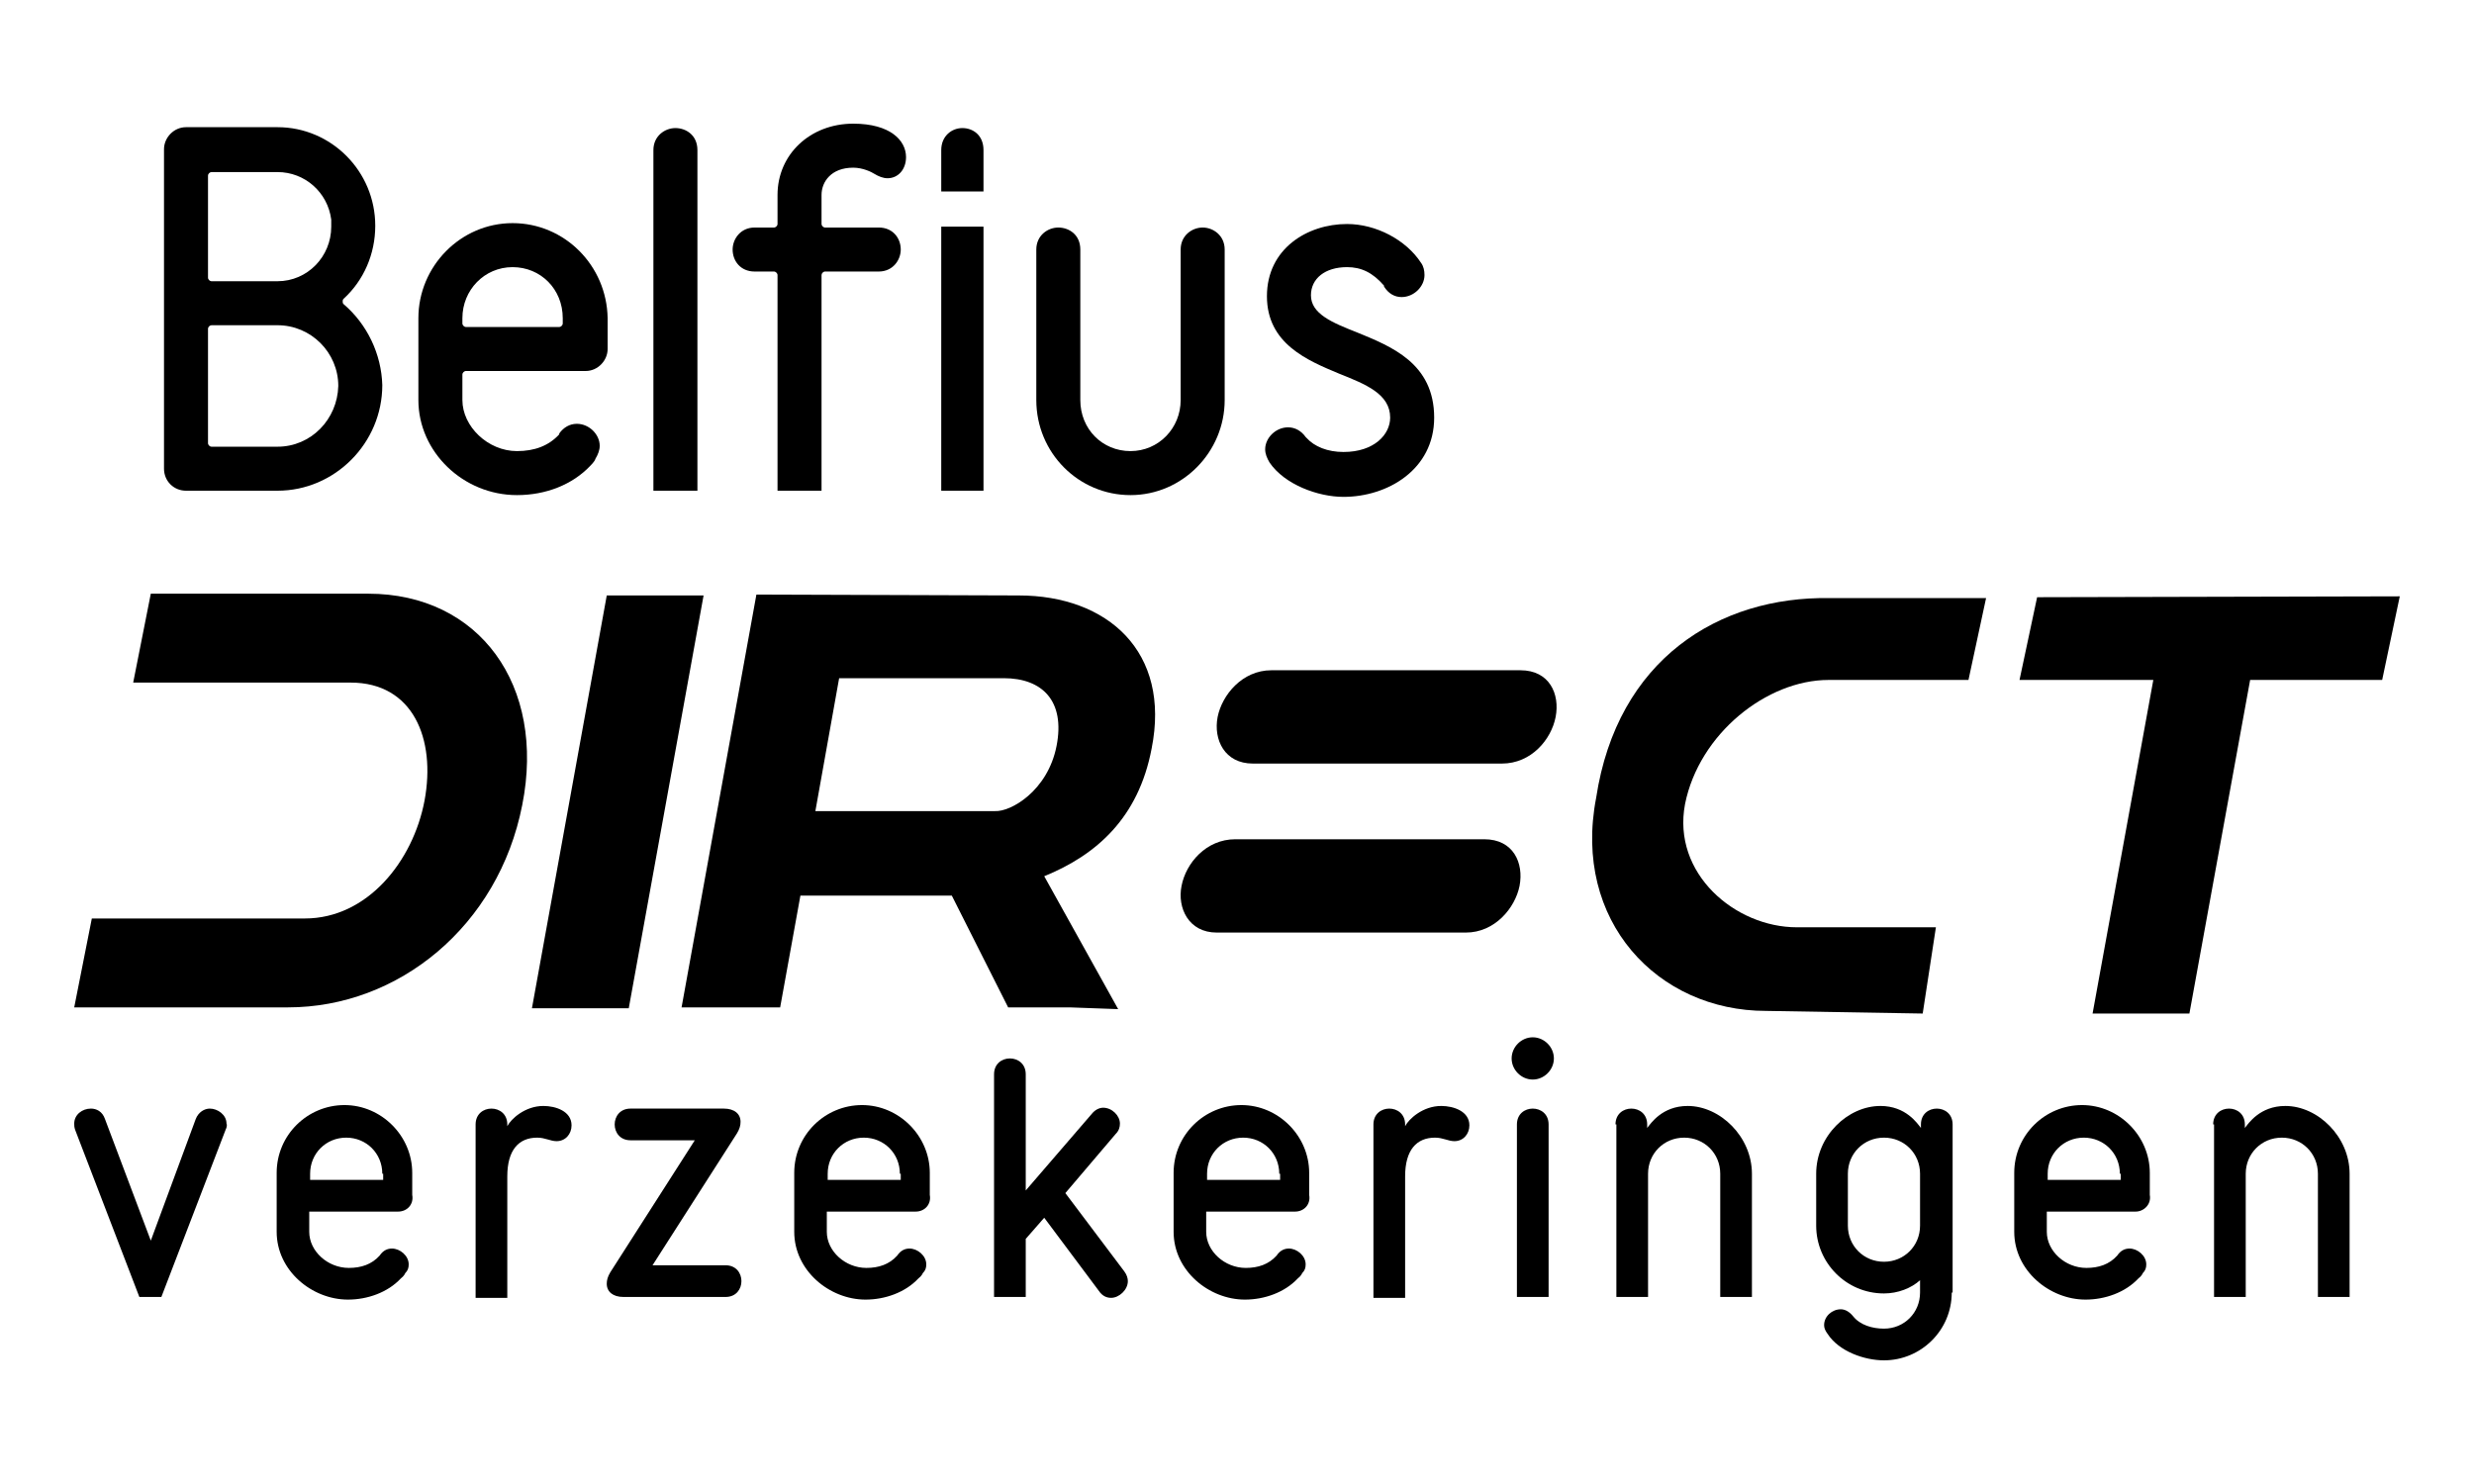
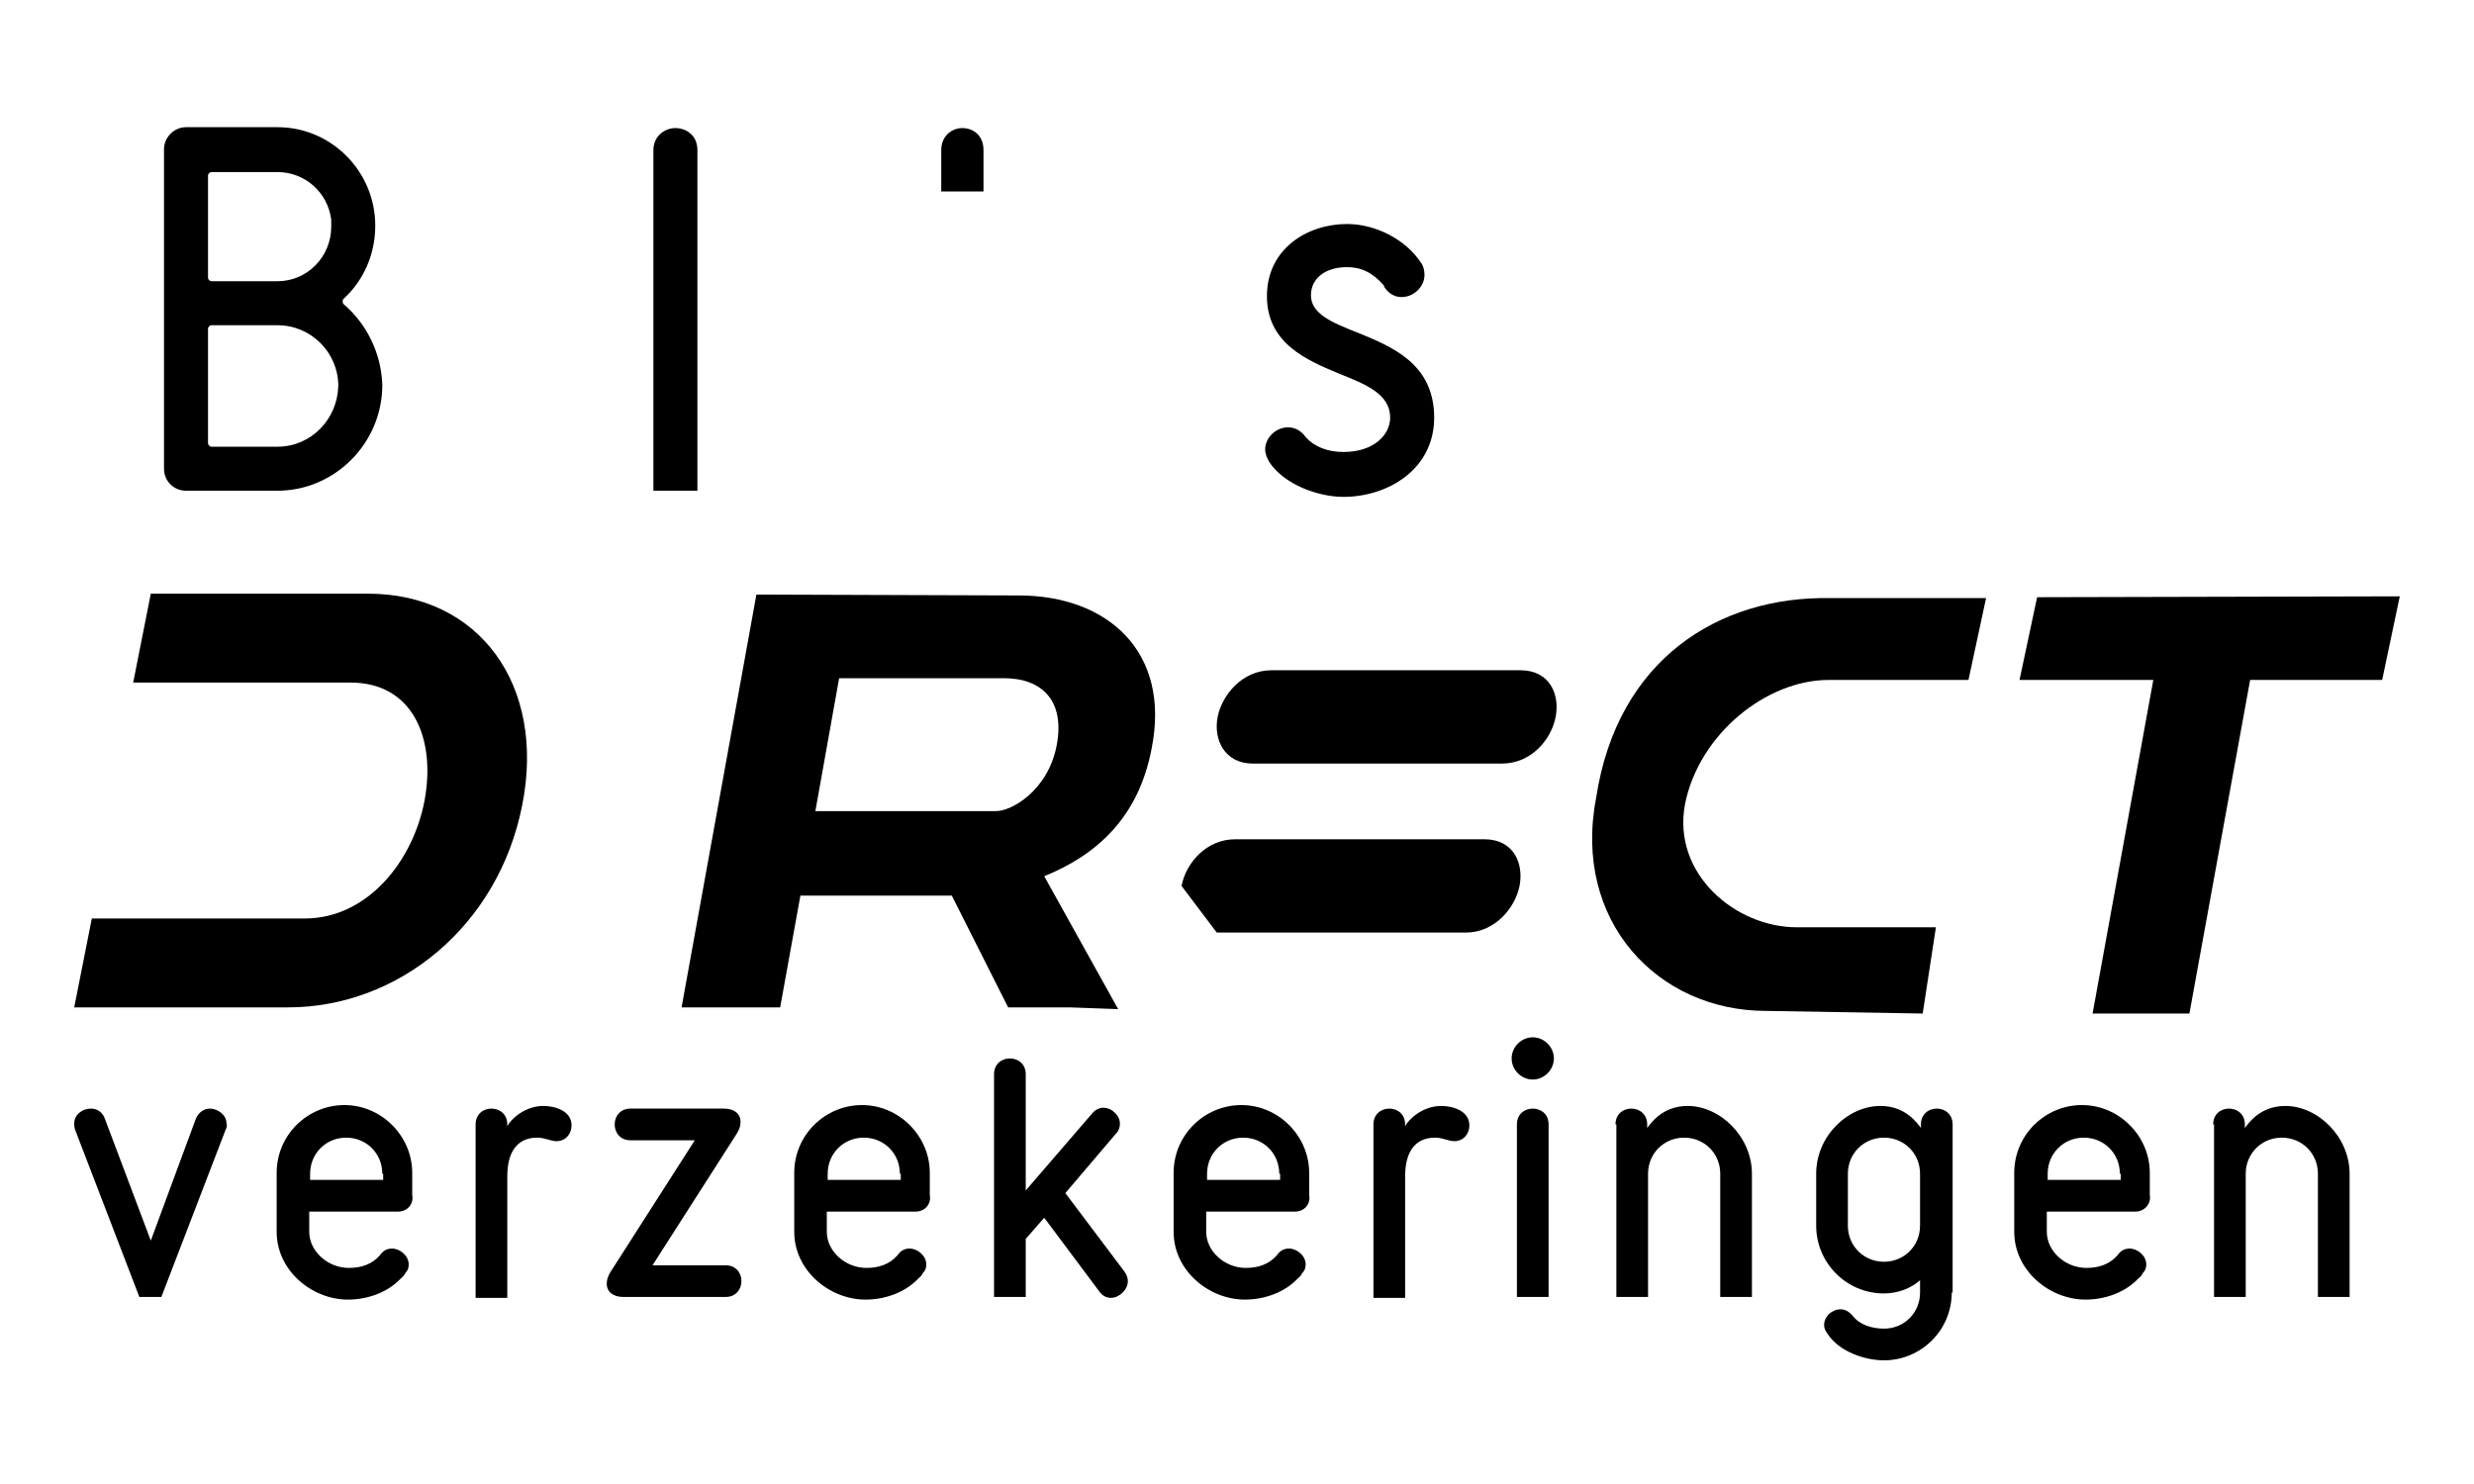
<svg xmlns="http://www.w3.org/2000/svg" width="500" height="300" viewBox="0 0 500 300" fill="none">
  <g clip-path="url(#clip0_3474_9601)">
    <path d="M246.087 144.929C246.977 140.48 251.068 135.498 256.939 135.498H307.283C313.154 135.498 315.289 140.302 314.399 144.929C313.51 149.555 309.418 154.359 303.547 154.359H253.203C247.51 154.359 245.198 149.555 246.087 144.929Z" fill="black" />
-     <path d="M238.792 179.093C239.682 174.466 243.773 169.662 249.644 169.662H299.988C305.859 169.662 307.994 174.466 307.104 179.093C306.215 183.541 302.123 188.523 296.253 188.523H245.908C240.215 188.523 237.903 183.541 238.792 179.093Z" fill="black" />
-     <path d="M122.627 120.374L107.506 203.825H127.074L142.195 120.374H122.627Z" fill="black" />
+     <path d="M238.792 179.093C239.682 174.466 243.773 169.662 249.644 169.662H299.988C305.859 169.662 307.994 174.466 307.104 179.093C306.215 183.541 302.123 188.523 296.253 188.523H245.908Z" fill="black" />
    <path d="M322.582 161.299C317.779 186.21 335.035 204.36 356.916 204.36L388.581 204.893L391.25 187.456H363.142C350.689 187.456 337.881 176.602 340.549 162.545C343.396 148.31 357.094 137.456 369.546 137.456H397.832L401.39 120.908H369.724C347.487 120.552 326.851 133.185 322.582 161.299Z" fill="black" />
    <path d="M411.706 120.73L408.148 137.456H435.189L422.914 204.893H442.482L454.757 137.456H481.441L484.999 120.552L411.706 120.73Z" fill="black" />
    <path d="M205.882 120.374L152.869 120.196L137.748 203.648H157.672L161.764 181.05H192.362L203.747 203.648H216.2L225.984 204.004L211.041 177.135C221.537 172.865 230.076 165.392 232.744 151.335C236.658 131.762 223.849 120.374 205.882 120.374ZM213.532 150.801C211.753 159.876 204.281 164.146 201.079 163.968H164.788L169.591 137.1H202.858C210.685 137.1 215.31 141.726 213.532 150.801Z" fill="black" />
    <path d="M74.417 120.018H30.477L26.919 137.989H70.859C83.49 137.989 88.115 149.377 85.802 161.833C83.49 174.11 74.239 185.676 61.609 185.676H18.558L15 203.647H58.229C80.466 203.647 100.746 187.277 105.549 162.722C110.352 138.523 96.832 120.018 74.417 120.018Z" fill="black" />
    <path d="M198.766 38.701V30.338C198.766 27.313 196.631 25.89 194.496 25.89C192.361 25.89 190.227 27.491 190.227 30.338V38.701H198.766Z" fill="black" />
-     <path d="M190.227 45.818V99.199H198.766V45.818H190.227Z" fill="black" />
    <path d="M69.435 61.477C69.257 61.299 69.257 61.121 69.257 60.943C69.257 60.765 69.257 60.587 69.435 60.409C73.527 56.673 75.84 51.335 75.84 45.641C75.84 34.609 66.945 25.712 56.093 25.712H37.592C35.101 25.712 33.145 27.847 33.145 30.16V94.751C33.145 97.242 35.101 99.2 37.592 99.2H56.093C67.656 99.2 77.263 89.591 77.263 77.847C77.085 71.619 74.238 65.57 69.435 61.477ZM42.039 35.498C42.039 35.142 42.395 34.787 42.751 34.787H56.093C61.608 34.787 66.233 38.879 66.945 44.395V45.819C66.945 51.868 62.142 56.851 56.093 56.851H42.751C42.395 56.851 42.039 56.495 42.039 56.139V35.498ZM56.093 90.303H42.751C42.395 90.303 42.039 89.947 42.039 89.591V66.459C42.039 66.103 42.395 65.748 42.751 65.748H56.093C62.853 65.748 68.368 71.263 68.368 78.025C68.19 84.787 62.853 90.303 56.093 90.303Z" fill="black" />
-     <path d="M103.591 45.107C93.096 45.107 84.557 53.826 84.557 64.324V80.872C84.557 91.37 93.629 100.089 104.481 100.089C110.351 100.089 115.688 97.954 119.246 94.217C119.958 93.505 120.314 92.972 120.314 92.794C120.847 91.904 121.203 91.014 121.203 90.125C121.203 87.812 119.068 85.676 116.578 85.676C115.155 85.676 113.909 86.388 113.02 87.634V87.812C110.885 90.125 108.039 91.192 104.481 91.192C98.61 91.192 93.451 86.21 93.451 80.872V75.712C93.451 75.356 93.807 75 94.163 75H118.357C120.847 75 122.804 72.865 122.804 70.552V64.324C122.626 53.648 114.087 45.107 103.591 45.107ZM113.732 65.392C113.732 65.748 113.376 66.103 113.02 66.103H94.163C93.807 66.103 93.451 65.748 93.451 65.392V64.324C93.451 58.63 97.899 54.004 103.591 54.004C109.284 54.004 113.732 58.452 113.732 64.324V65.392Z" fill="black" />
    <path d="M136.502 25.89C134.367 25.89 132.055 27.491 132.055 30.338V99.199H140.949V30.338C140.949 27.313 138.637 25.89 136.502 25.89Z" fill="black" />
-     <path d="M172.438 25C163.721 25 157.139 31.228 157.139 39.413V45.285C157.139 45.641 156.783 45.996 156.427 45.996H152.514C149.667 45.996 148.066 48.31 148.066 50.445C148.066 52.758 149.667 54.893 152.514 54.893H156.427C156.783 54.893 157.139 55.249 157.139 55.605V99.199H166.034V55.605C166.034 55.249 166.39 54.893 166.745 54.893H177.597C180.443 54.893 182.044 52.58 182.044 50.445C182.044 48.132 180.443 45.996 177.597 45.996H166.745C166.39 45.996 166.034 45.641 166.034 45.285V39.413C166.034 36.744 167.991 33.897 172.438 33.897C174.395 33.897 176.174 34.786 176.708 35.142C177.597 35.676 178.487 36.032 179.376 36.032C181.511 36.032 183.112 34.253 183.112 31.762C183.112 28.381 179.91 25 172.438 25Z" fill="black" />
-     <path d="M243.062 45.997C240.927 45.997 238.614 47.598 238.614 50.445V80.872C238.614 86.566 234.167 91.192 228.474 91.192C222.782 91.192 218.334 86.744 218.334 80.872V50.445C218.334 47.42 216.022 45.997 213.887 45.997C211.752 45.997 209.439 47.598 209.439 50.445V80.872C209.439 91.548 217.978 100.089 228.474 100.089C238.97 100.089 247.509 91.37 247.509 80.872V50.445C247.509 47.598 245.196 45.997 243.062 45.997Z" fill="black" />
    <path d="M274.194 67.171C269.213 65.213 264.944 63.434 264.944 59.697C264.944 56.317 267.79 54.004 272.238 54.004C275.084 54.004 277.397 55.071 279.709 57.74V57.918C280.599 59.342 281.844 60.053 283.267 60.053C285.758 60.053 287.892 57.918 287.892 55.605C287.892 54.715 287.715 53.826 287.181 53.114C284.157 48.487 278.108 45.285 272.238 45.285C264.232 45.285 256.049 50.267 256.049 59.875C256.049 69.484 264.232 72.865 270.637 75.534C275.973 77.669 280.955 79.626 280.955 84.431C280.955 87.811 277.752 91.37 271.526 91.37C268.324 91.37 265.656 90.302 264.054 88.523L263.877 88.345C262.987 87.1 261.742 86.388 260.319 86.388C257.828 86.388 255.693 88.523 255.693 90.836C255.693 91.726 256.049 92.616 256.583 93.505C259.607 97.954 266.367 100.445 271.526 100.445C280.421 100.445 289.849 94.929 289.849 84.431C289.849 73.399 281.132 70.018 274.194 67.171Z" fill="black" />
    <path d="M45.598 228.381L32.612 262.189H28.164L15.178 228.381C15 227.847 15 227.491 15 227.135C15 225.356 16.601 224.11 18.38 224.11C19.447 224.11 20.693 224.644 21.226 226.246L30.477 250.801L39.55 226.246C40.083 224.822 41.328 224.11 42.396 224.11C43.997 224.11 45.776 225.356 45.776 227.135C45.954 227.491 45.776 228.025 45.598 228.381Z" fill="black" />
    <path d="M80.466 244.929H62.498V249.021C62.498 252.936 66.234 256.317 70.503 256.317C72.994 256.317 75.129 255.605 76.73 253.825C77.441 252.758 78.331 252.402 79.22 252.402C80.821 252.402 82.6 253.825 82.6 255.605C82.6 256.317 82.422 256.85 81.889 257.384C81.889 257.384 81.711 257.918 80.999 258.452C78.331 261.299 74.239 262.722 70.326 262.722C63.032 262.722 55.916 256.85 55.916 249.021V237.099C55.916 229.448 62.142 223.398 69.614 223.398C77.086 223.398 83.312 229.626 83.312 237.099V241.548C83.668 243.505 82.245 244.929 80.466 244.929ZM77.263 237.277C77.263 233.185 74.061 229.982 69.97 229.982C65.878 229.982 62.676 233.185 62.676 237.277V238.523H77.441V237.277H77.263Z" fill="black" />
    <path d="M96.121 227.313C96.121 225.178 97.722 224.11 99.323 224.11C100.924 224.11 102.525 225.178 102.525 227.313V227.669C103.237 226.246 106.083 223.577 109.819 223.577C112.31 223.577 115.512 224.644 115.512 227.491C115.512 229.271 114.266 230.694 112.487 230.694C111.242 230.694 110.175 229.982 108.574 229.982C104.838 229.982 102.525 232.473 102.525 237.812V262.367H96.121V227.313Z" fill="black" />
    <path d="M146.643 262.189H126.007C123.872 262.189 122.627 261.121 122.627 259.52C122.627 258.808 122.805 258.096 123.339 257.206L140.417 230.516H127.43C125.295 230.516 124.228 228.915 124.228 227.313C124.228 225.712 125.295 224.11 127.43 224.11H146.287C148.422 224.11 149.667 225.178 149.667 226.779C149.667 227.491 149.489 228.203 148.955 229.093L131.878 255.783H146.643C148.778 255.783 149.845 257.384 149.845 258.986C149.845 260.587 148.778 262.189 146.643 262.189Z" fill="black" />
    <path d="M185.067 244.929H167.1V249.021C167.1 252.936 170.836 256.317 175.105 256.317C177.596 256.317 179.73 255.605 181.331 253.825C182.043 252.758 182.932 252.402 183.822 252.402C185.423 252.402 187.202 253.825 187.202 255.605C187.202 256.317 187.024 256.85 186.49 257.384C186.49 257.384 186.312 257.918 185.601 258.452C182.932 261.299 178.841 262.722 174.927 262.722C167.633 262.722 160.518 256.85 160.518 249.021V237.099C160.518 229.448 166.744 223.398 174.216 223.398C181.687 223.398 187.913 229.626 187.913 237.099V241.548C188.269 243.505 186.846 244.929 185.067 244.929ZM181.865 237.277C181.865 233.185 178.663 229.982 174.571 229.982C170.48 229.982 167.278 233.185 167.278 237.277V238.523H182.043V237.277H181.865Z" fill="black" />
    <path d="M224.561 262.366C223.671 262.366 222.782 262.01 222.07 260.943L211.04 246.174L207.305 250.445V262.188H200.9V217.171C200.9 215.035 202.501 213.968 204.103 213.968C205.704 213.968 207.305 215.035 207.305 217.171V240.658L220.647 225.178C221.358 224.288 222.248 223.932 222.959 223.932C224.738 223.932 226.339 225.534 226.339 227.135C226.339 227.847 226.162 228.559 225.45 229.27L215.31 241.192L227.229 257.028C227.763 257.74 227.941 258.452 227.941 258.986C227.941 260.765 226.162 262.366 224.561 262.366Z" fill="black" />
    <path d="M261.741 244.929H243.774V249.021C243.774 252.936 247.509 256.317 251.779 256.317C254.269 256.317 256.404 255.605 258.005 253.825C258.717 252.758 259.606 252.402 260.496 252.402C262.097 252.402 263.876 253.825 263.876 255.605C263.876 256.317 263.698 256.85 263.164 257.384C263.164 257.384 262.986 257.918 262.275 258.452C259.606 261.299 255.515 262.722 251.601 262.722C244.307 262.722 237.191 256.85 237.191 249.021V237.099C237.191 229.448 243.418 223.398 250.889 223.398C258.361 223.398 264.587 229.626 264.587 237.099V241.548C264.943 243.505 263.52 244.929 261.741 244.929ZM258.539 237.277C258.539 233.185 255.337 229.982 251.245 229.982C247.154 229.982 243.951 233.185 243.951 237.277V238.523H258.717V237.277H258.539Z" fill="black" />
    <path d="M277.574 227.313C277.574 225.178 279.175 224.11 280.776 224.11C282.377 224.11 283.978 225.178 283.978 227.313V227.669C284.69 226.246 287.536 223.577 291.272 223.577C293.763 223.577 296.965 224.644 296.965 227.491C296.965 229.271 295.72 230.694 293.941 230.694C292.695 230.694 291.628 229.982 290.027 229.982C286.291 229.982 283.978 232.473 283.978 237.812V262.367H277.574V227.313Z" fill="black" />
    <path d="M309.773 209.697C312.086 209.697 314.043 211.655 314.043 213.968C314.043 216.281 312.086 218.238 309.773 218.238C307.461 218.238 305.504 216.281 305.504 213.968C305.504 211.655 307.461 209.697 309.773 209.697ZM306.571 227.313C306.571 225.178 308.172 224.11 309.773 224.11C311.374 224.11 312.976 225.178 312.976 227.313V262.188H306.571V227.313Z" fill="black" />
    <path d="M326.494 227.313C326.494 225.178 328.095 224.11 329.696 224.11C331.297 224.11 332.898 225.178 332.898 227.313V228.025C333.61 227.135 335.923 223.577 341.082 223.577C347.664 223.577 354.068 229.804 354.068 237.278V262.189H347.664V237.278C347.664 233.185 344.462 229.982 340.37 229.982C336.278 229.982 333.076 233.185 333.076 237.278V262.189H326.672V227.313H326.494Z" fill="black" />
    <path d="M394.451 261.299C394.451 268.95 388.224 275 380.753 275C376.839 275 371.68 273.221 369.367 269.662C368.834 268.95 368.656 268.417 368.656 267.883C368.656 266.103 370.257 264.68 372.036 264.68C372.925 264.68 373.815 265.214 374.526 266.103C375.949 267.883 378.44 268.594 380.753 268.594C384.844 268.594 388.046 265.392 388.046 261.299V258.808C386.267 260.409 383.599 261.477 380.753 261.477C373.103 261.477 367.055 255.249 367.055 247.776V237.278C367.055 229.626 373.459 223.577 380.041 223.577C385.2 223.577 387.513 227.135 388.224 228.025V227.313C388.224 225.178 389.825 224.11 391.426 224.11C393.027 224.11 394.628 225.178 394.628 227.313V261.299H394.451ZM388.046 237.278C388.046 233.185 384.844 229.982 380.753 229.982C376.661 229.982 373.459 233.185 373.459 237.278V247.776C373.459 251.868 376.661 255.071 380.753 255.071C384.844 255.071 388.046 251.868 388.046 247.776V237.278Z" fill="black" />
    <path d="M431.632 244.929H413.664V249.021C413.664 252.936 417.4 256.317 421.669 256.317C424.16 256.317 426.295 255.605 427.896 253.825C428.607 252.758 429.497 252.402 430.386 252.402C431.987 252.402 433.766 253.825 433.766 255.605C433.766 256.317 433.588 256.85 433.055 257.384C433.055 257.384 432.877 257.918 432.165 258.452C429.497 261.299 425.405 262.722 421.492 262.722C414.198 262.722 407.082 256.85 407.082 249.021V237.099C407.082 229.448 413.308 223.398 420.78 223.398C428.252 223.398 434.478 229.626 434.478 237.099V241.548C434.834 243.505 433.233 244.929 431.632 244.929ZM428.429 237.277C428.429 233.185 425.227 229.982 421.136 229.982C417.044 229.982 413.842 233.185 413.842 237.277V238.523H428.607V237.277H428.429Z" fill="black" />
    <path d="M447.285 227.313C447.285 225.178 448.886 224.11 450.487 224.11C452.088 224.11 453.689 225.178 453.689 227.313V228.025C454.401 227.135 456.714 223.577 461.873 223.577C468.455 223.577 474.859 229.804 474.859 237.278V262.189H468.455V237.278C468.455 233.185 465.253 229.982 461.161 229.982C457.069 229.982 453.867 233.185 453.867 237.278V262.189H447.463V227.313H447.285Z" fill="black" />
  </g>
  <defs>
    <clipPath id="clip0_3474_9601">
      <rect width="470" height="250" fill="white" transform="translate(15 25)" />
    </clipPath>
  </defs>
</svg>